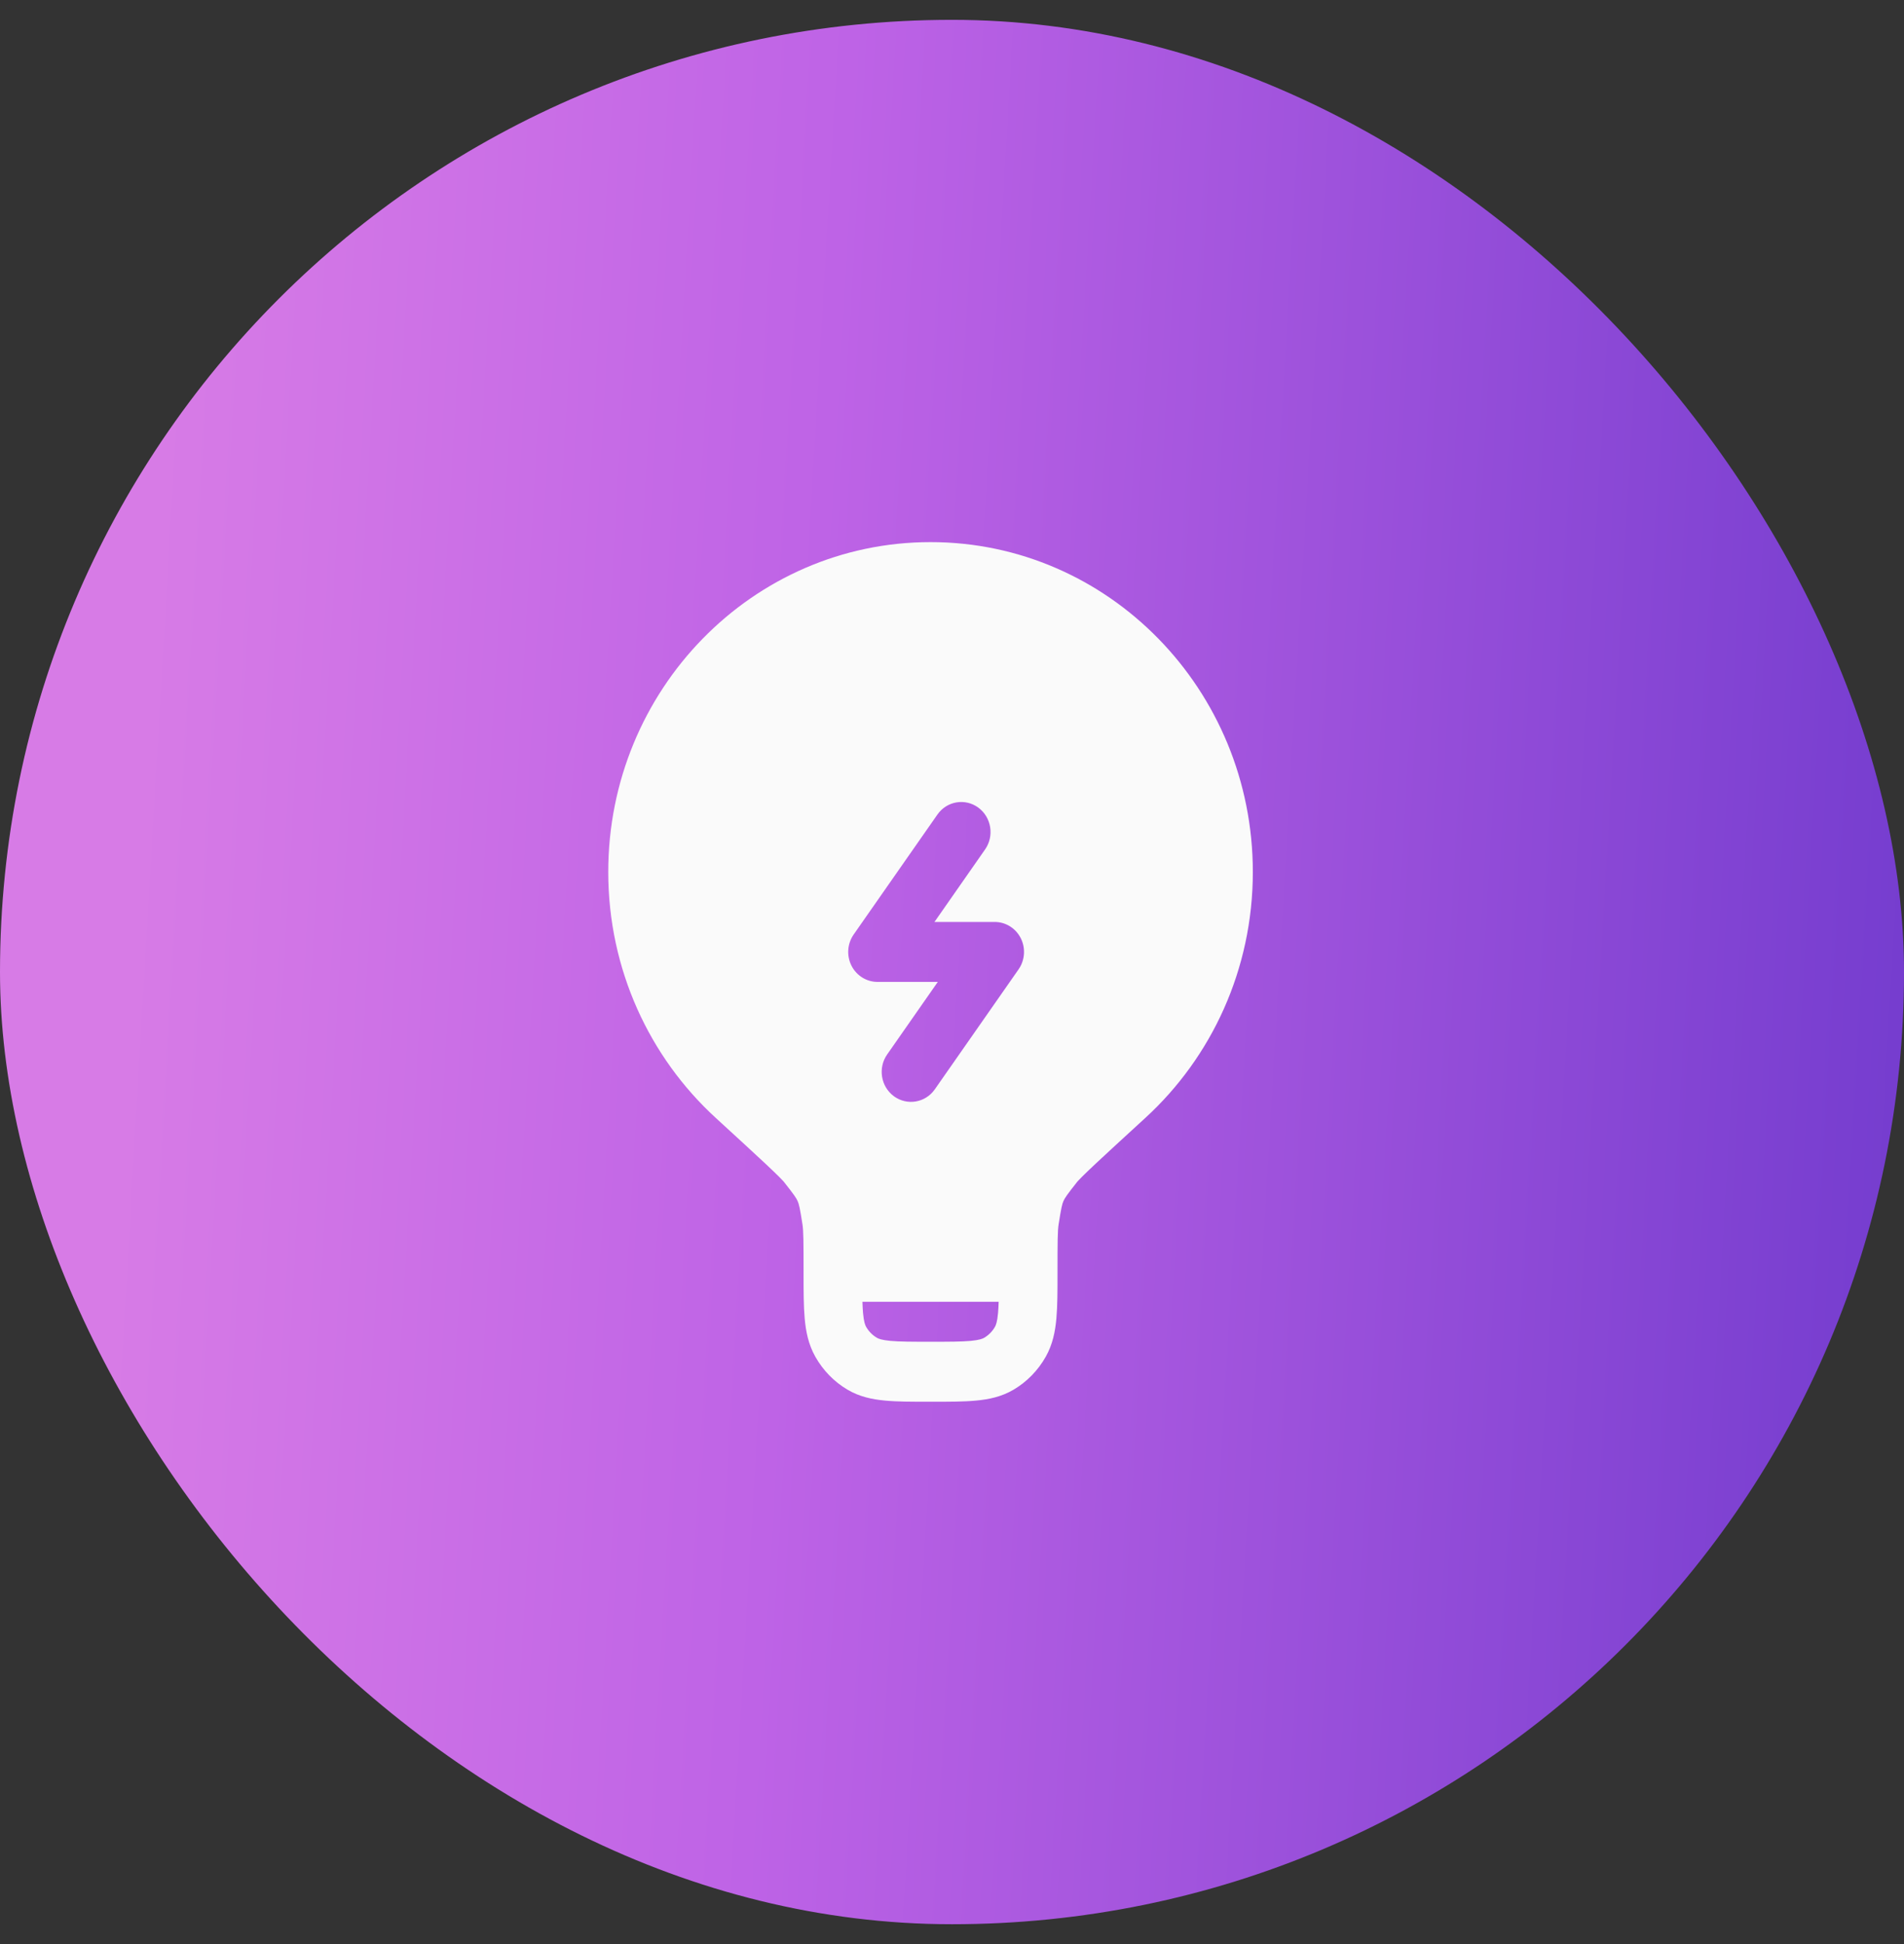
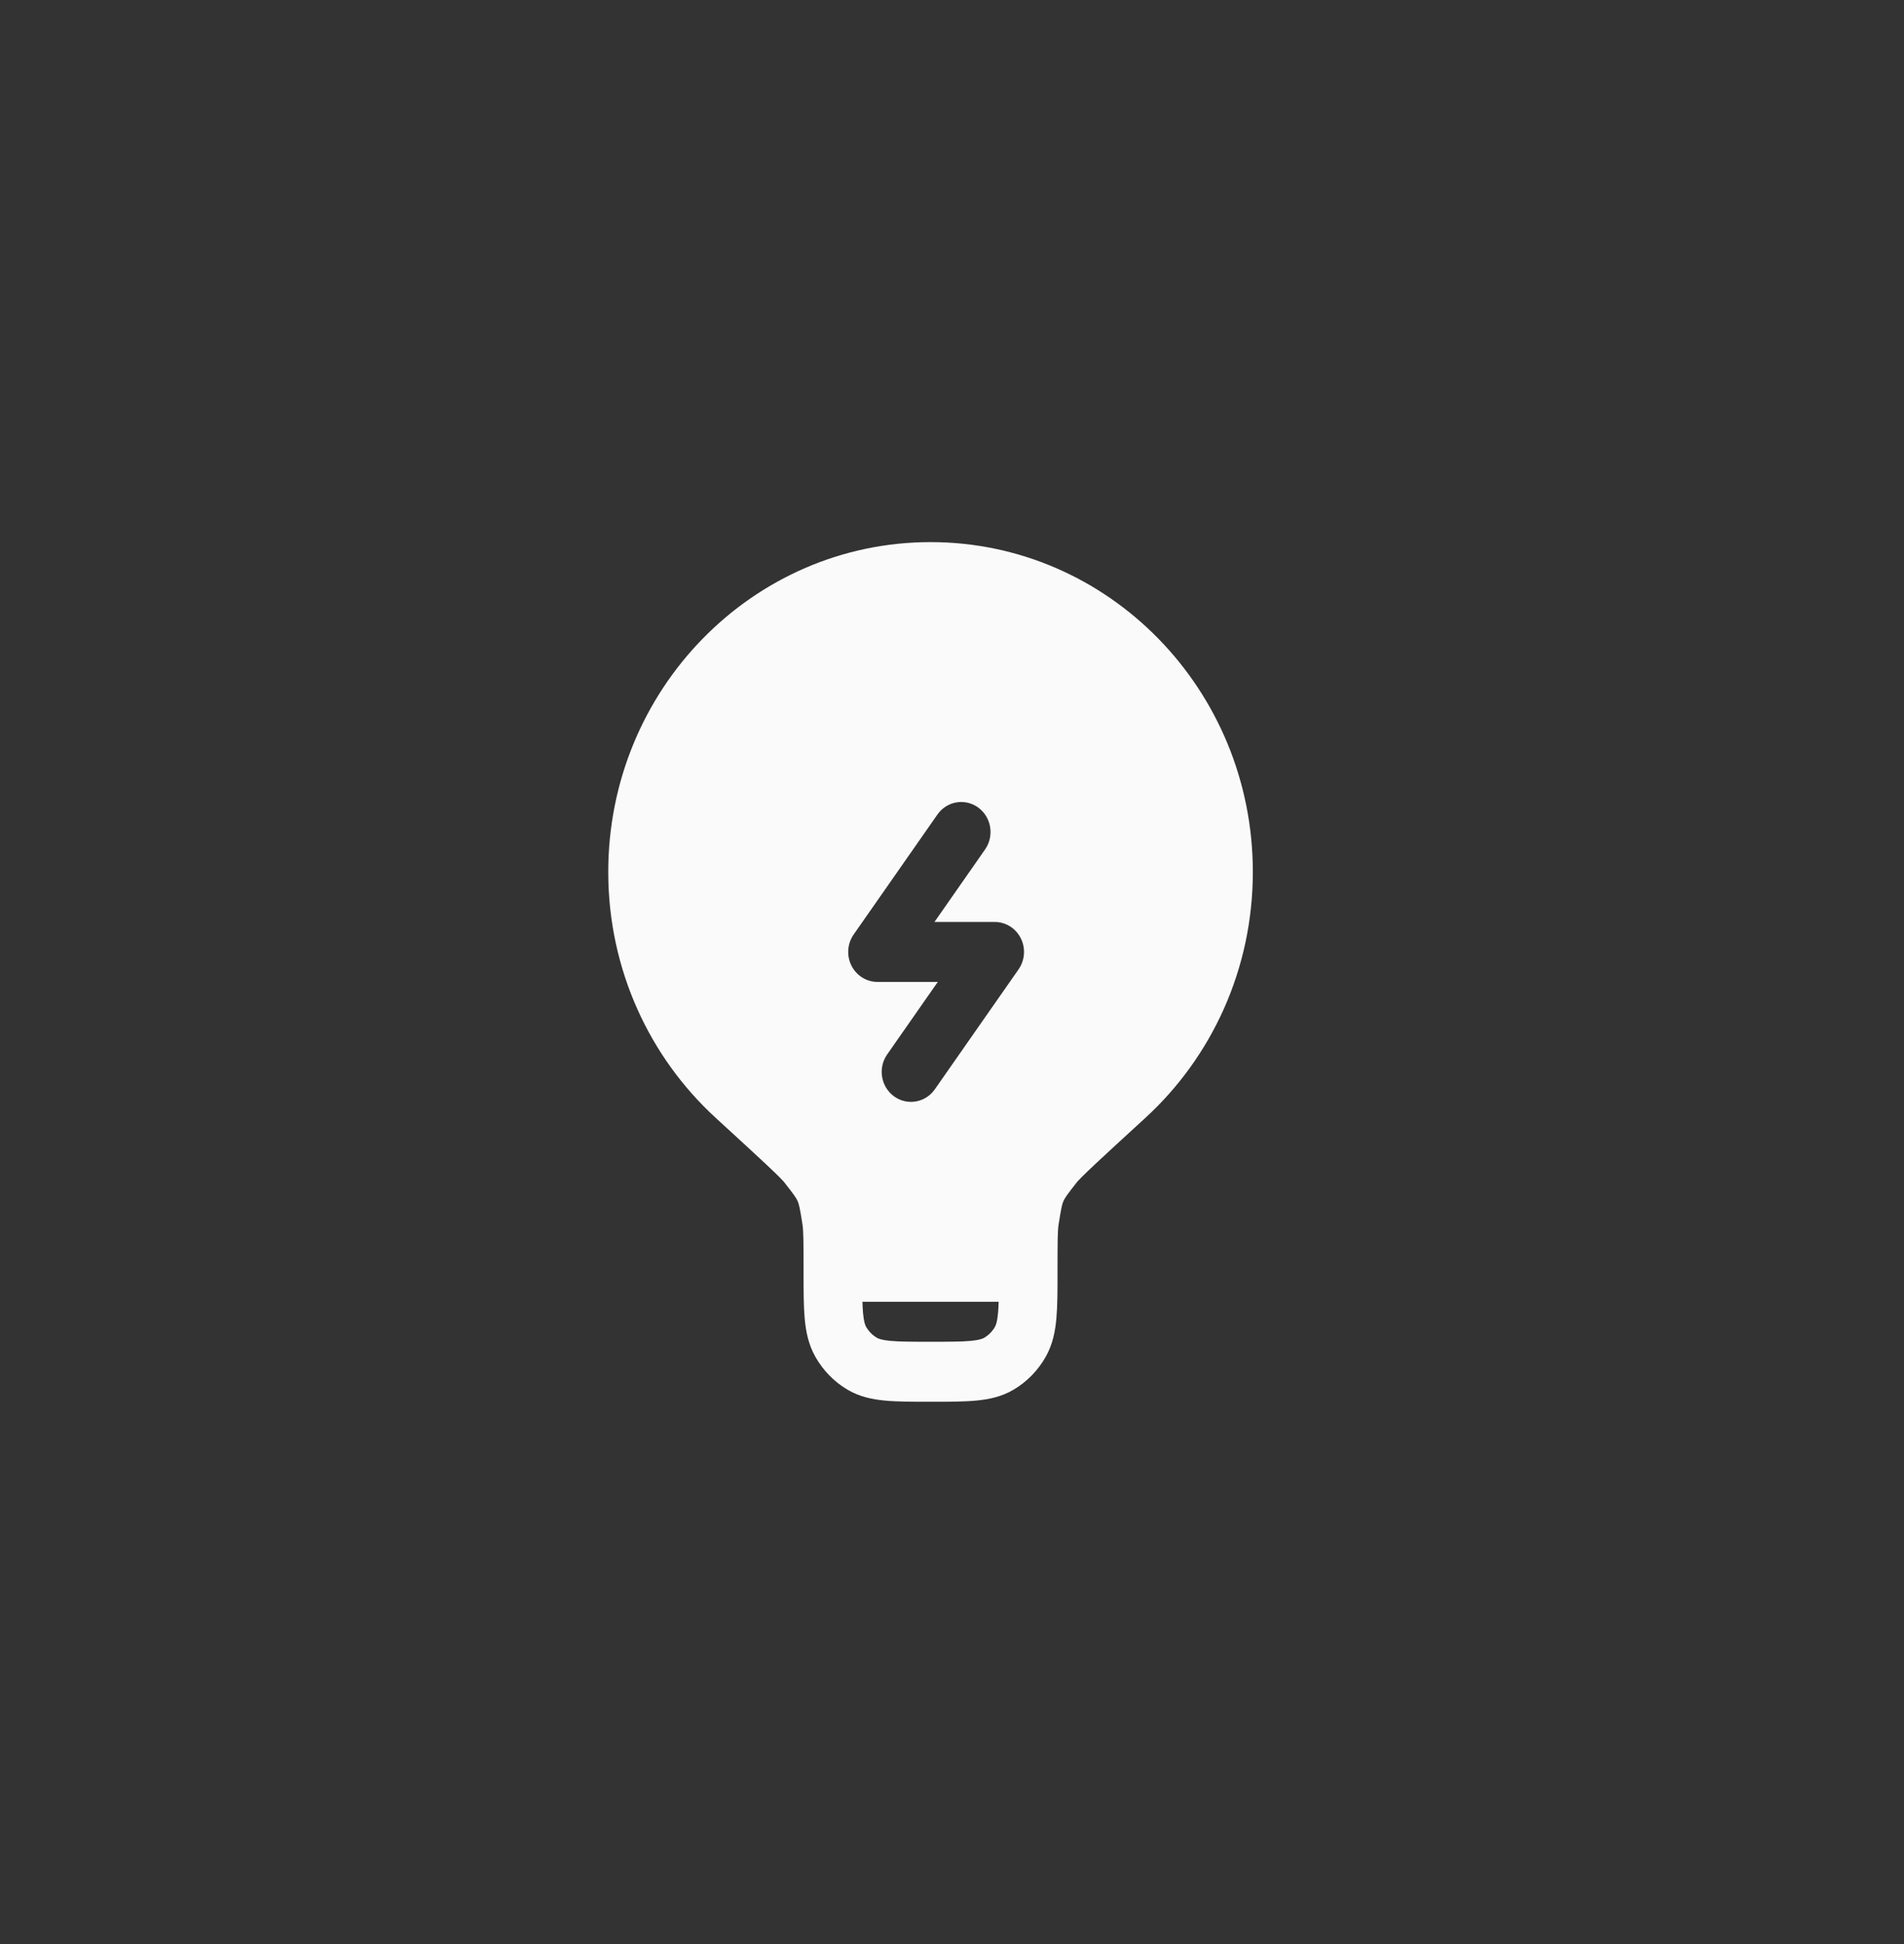
<svg xmlns="http://www.w3.org/2000/svg" width="48" height="49" viewBox="0 0 48 49" fill="none">
  <rect x="0" y="0" width="48" height="49" fill="#333333" stroke="none" />
-   <rect y="0.5" width="48" height="48" rx="24" fill="url(#paint0_linear_14472_55232)" />
  <path fill-rule="evenodd" clip-rule="evenodd" d="M23.459 13.664C18.972 13.664 15.334 17.386 15.334 21.978C15.334 24.44 16.381 26.652 18.041 28.174C18.594 28.681 19.004 29.056 19.295 29.329C19.44 29.465 19.551 29.572 19.633 29.653C19.674 29.694 19.705 29.726 19.728 29.751C19.74 29.764 19.749 29.773 19.755 29.78C19.761 29.787 19.764 29.791 19.764 29.791C20.02 30.115 20.076 30.198 20.109 30.274C20.142 30.349 20.166 30.447 20.23 30.858C20.256 31.021 20.258 31.299 20.258 32.056L20.258 32.088C20.258 32.531 20.258 32.913 20.286 33.227C20.315 33.559 20.38 33.887 20.555 34.197C20.75 34.542 21.029 34.828 21.366 35.027C21.669 35.206 21.99 35.272 22.314 35.302C22.62 35.331 22.994 35.331 23.427 35.331H23.491C23.924 35.331 24.297 35.331 24.604 35.302C24.928 35.272 25.249 35.206 25.552 35.027C25.889 34.828 26.168 34.542 26.363 34.197C26.538 33.887 26.603 33.559 26.632 33.227C26.66 32.913 26.66 32.531 26.66 32.088V32.056C26.66 31.299 26.662 31.021 26.688 30.858C26.753 30.447 26.776 30.349 26.809 30.274C26.842 30.198 26.898 30.115 27.154 29.791C27.154 29.791 27.157 29.788 27.163 29.78C27.169 29.773 27.178 29.764 27.19 29.751C27.213 29.726 27.244 29.694 27.285 29.653C27.367 29.572 27.478 29.465 27.623 29.329C27.914 29.056 28.324 28.681 28.877 28.174C30.538 26.652 31.584 24.44 31.584 21.978C31.584 17.386 27.946 13.664 23.459 13.664ZM25.176 32.811H21.742C21.745 32.916 21.75 33.008 21.757 33.091C21.777 33.318 21.811 33.4 21.834 33.441C21.899 33.556 21.992 33.651 22.105 33.718C22.145 33.742 22.226 33.776 22.447 33.797C22.679 33.818 22.985 33.819 23.459 33.819C23.933 33.819 24.239 33.818 24.471 33.797C24.692 33.776 24.773 33.742 24.813 33.718C24.925 33.651 25.019 33.556 25.084 33.441C25.107 33.4 25.141 33.318 25.161 33.091C25.168 33.008 25.173 32.916 25.176 32.811ZM24.662 20.355C24.994 20.598 25.071 21.07 24.834 21.41L23.558 23.238H25.077C25.354 23.238 25.607 23.396 25.734 23.648C25.86 23.899 25.839 24.202 25.678 24.433L23.567 27.456C23.33 27.796 22.869 27.874 22.537 27.632C22.205 27.389 22.128 26.917 22.365 26.578L23.642 24.749H22.122C21.846 24.749 21.592 24.591 21.465 24.339C21.339 24.088 21.36 23.785 21.521 23.554L23.632 20.531C23.869 20.191 24.33 20.113 24.662 20.355Z" fill="#FAFAFA" />
  <defs>
    <linearGradient id="paint0_linear_14472_55232" x1="5.574" y1="-14.5" x2="53.832" y2="-11.691" gradientUnits="userSpaceOnUse">
      <stop stop-color="#D77BE6" />
      <stop offset="0.347" stop-color="#BE63E6" />
      <stop offset="1" stop-color="#6C38CC" />
    </linearGradient>
  </defs>
</svg>